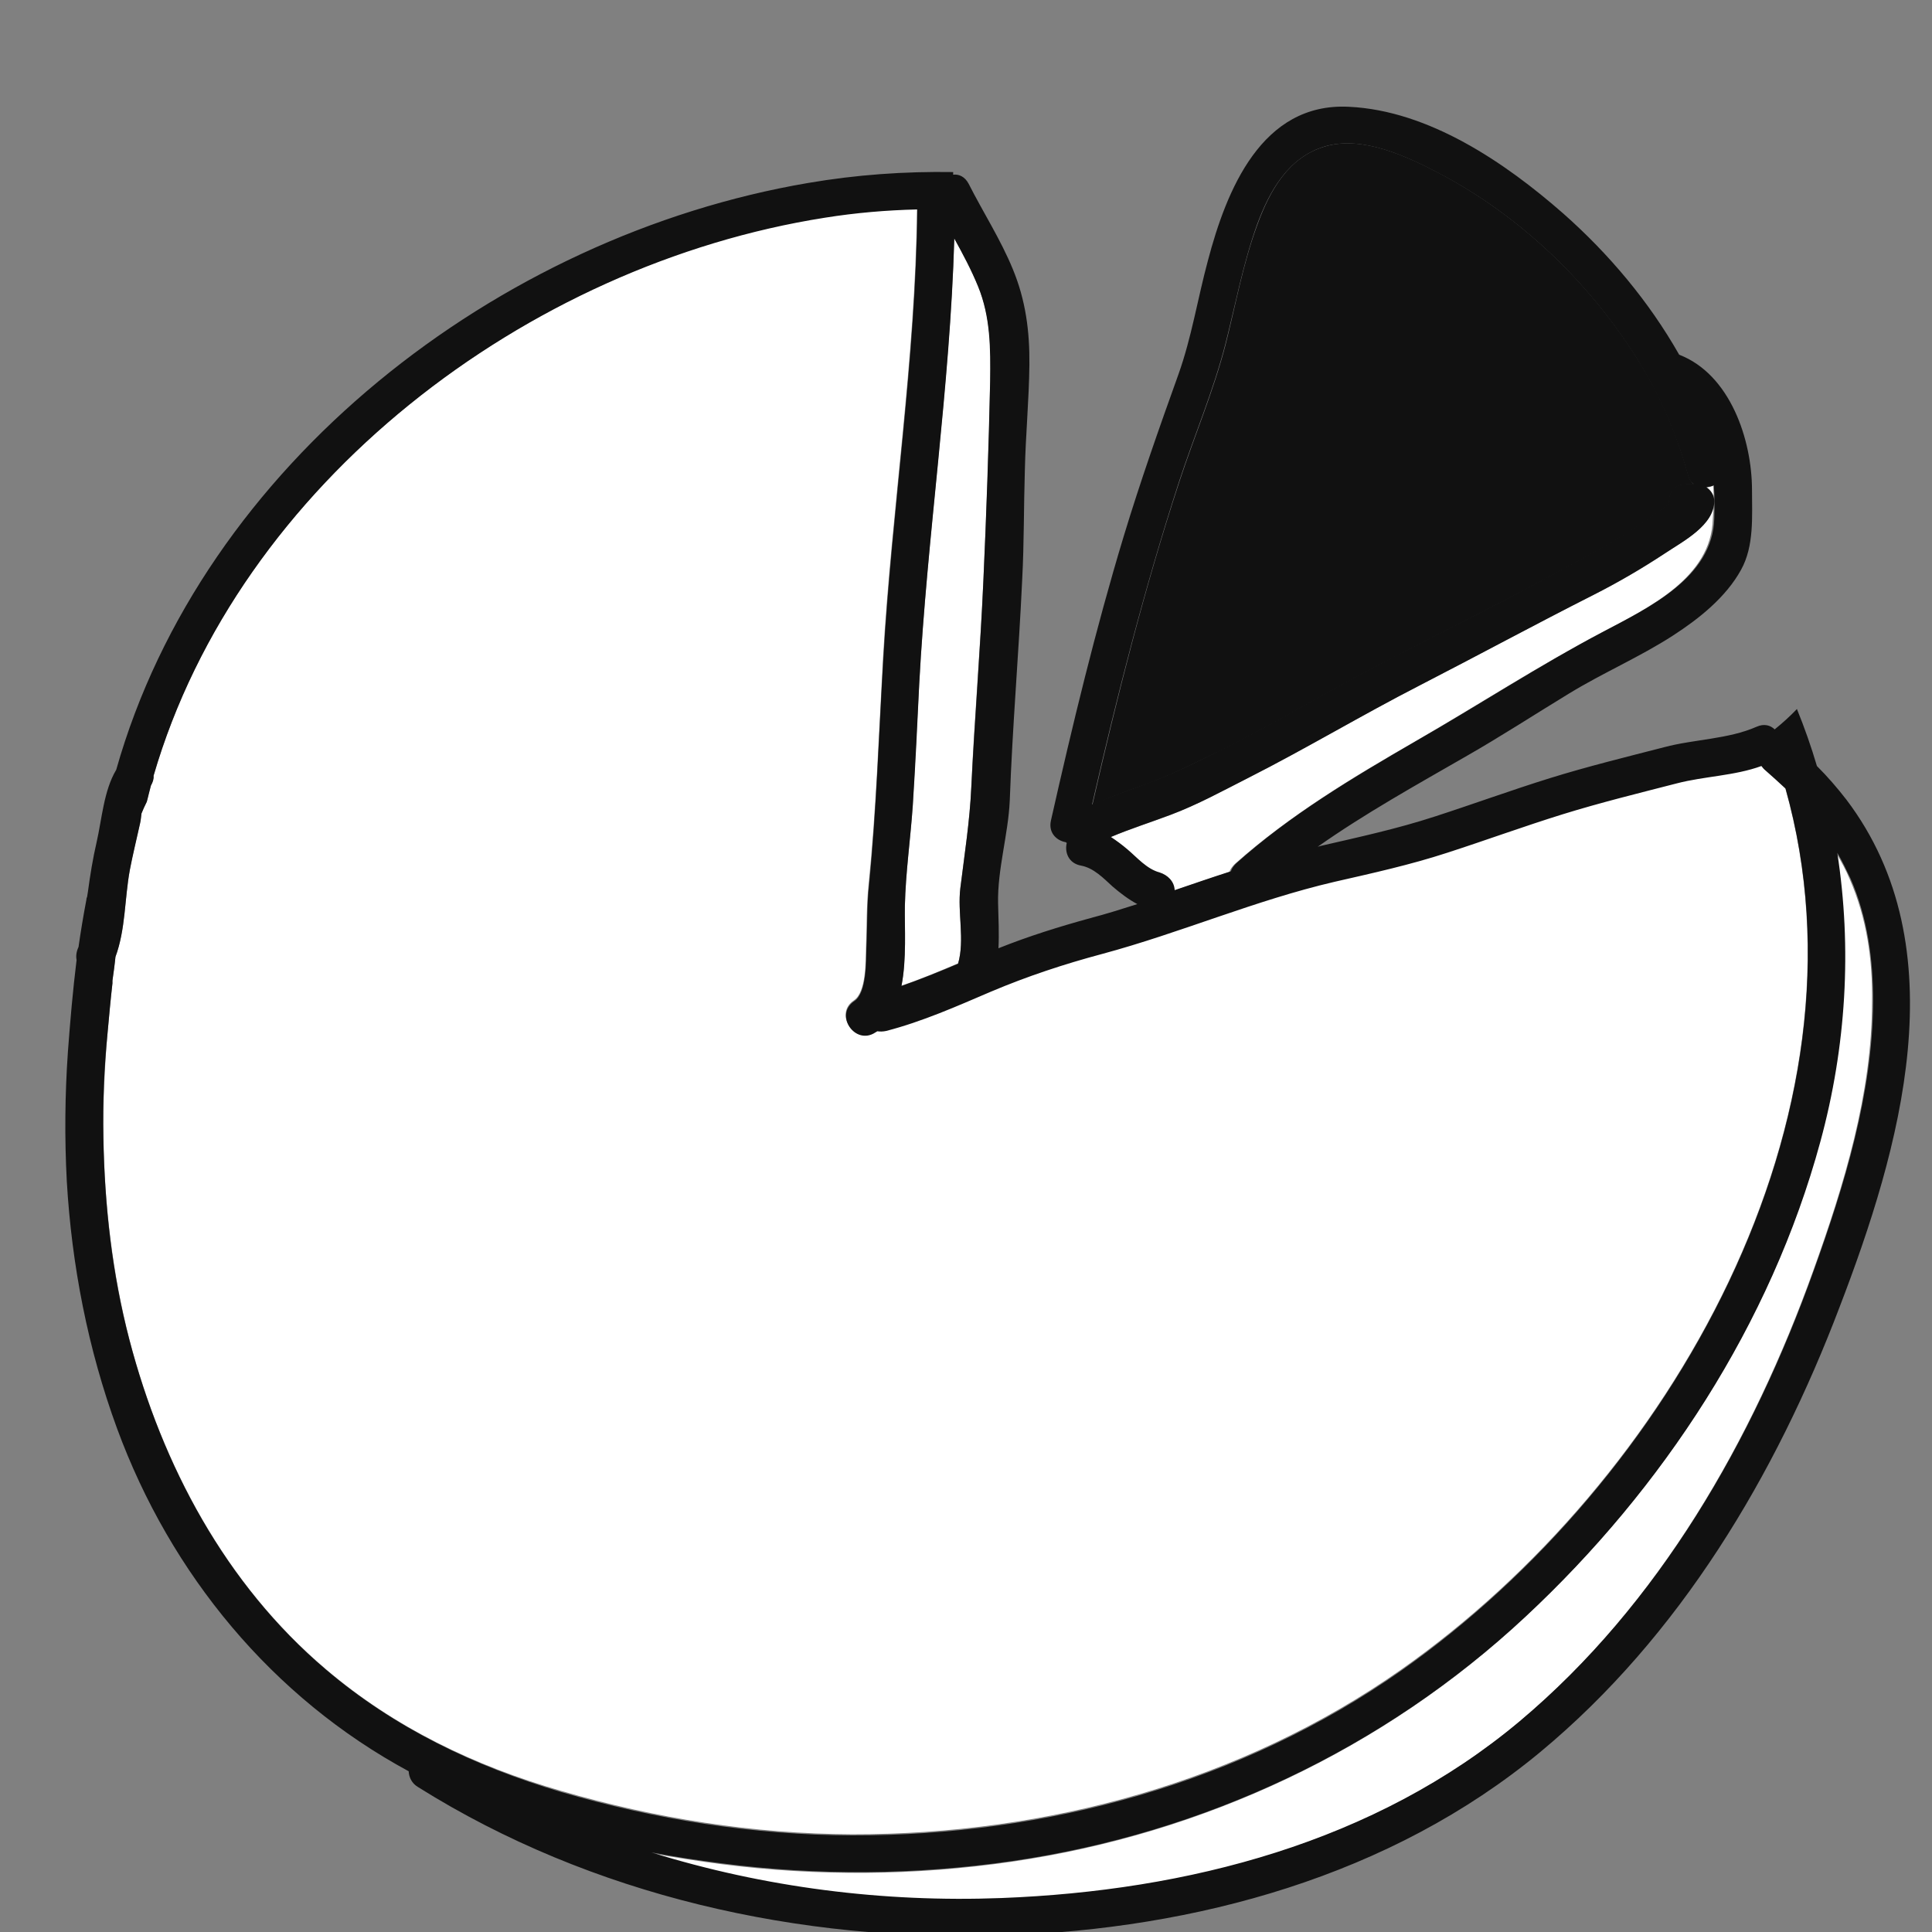
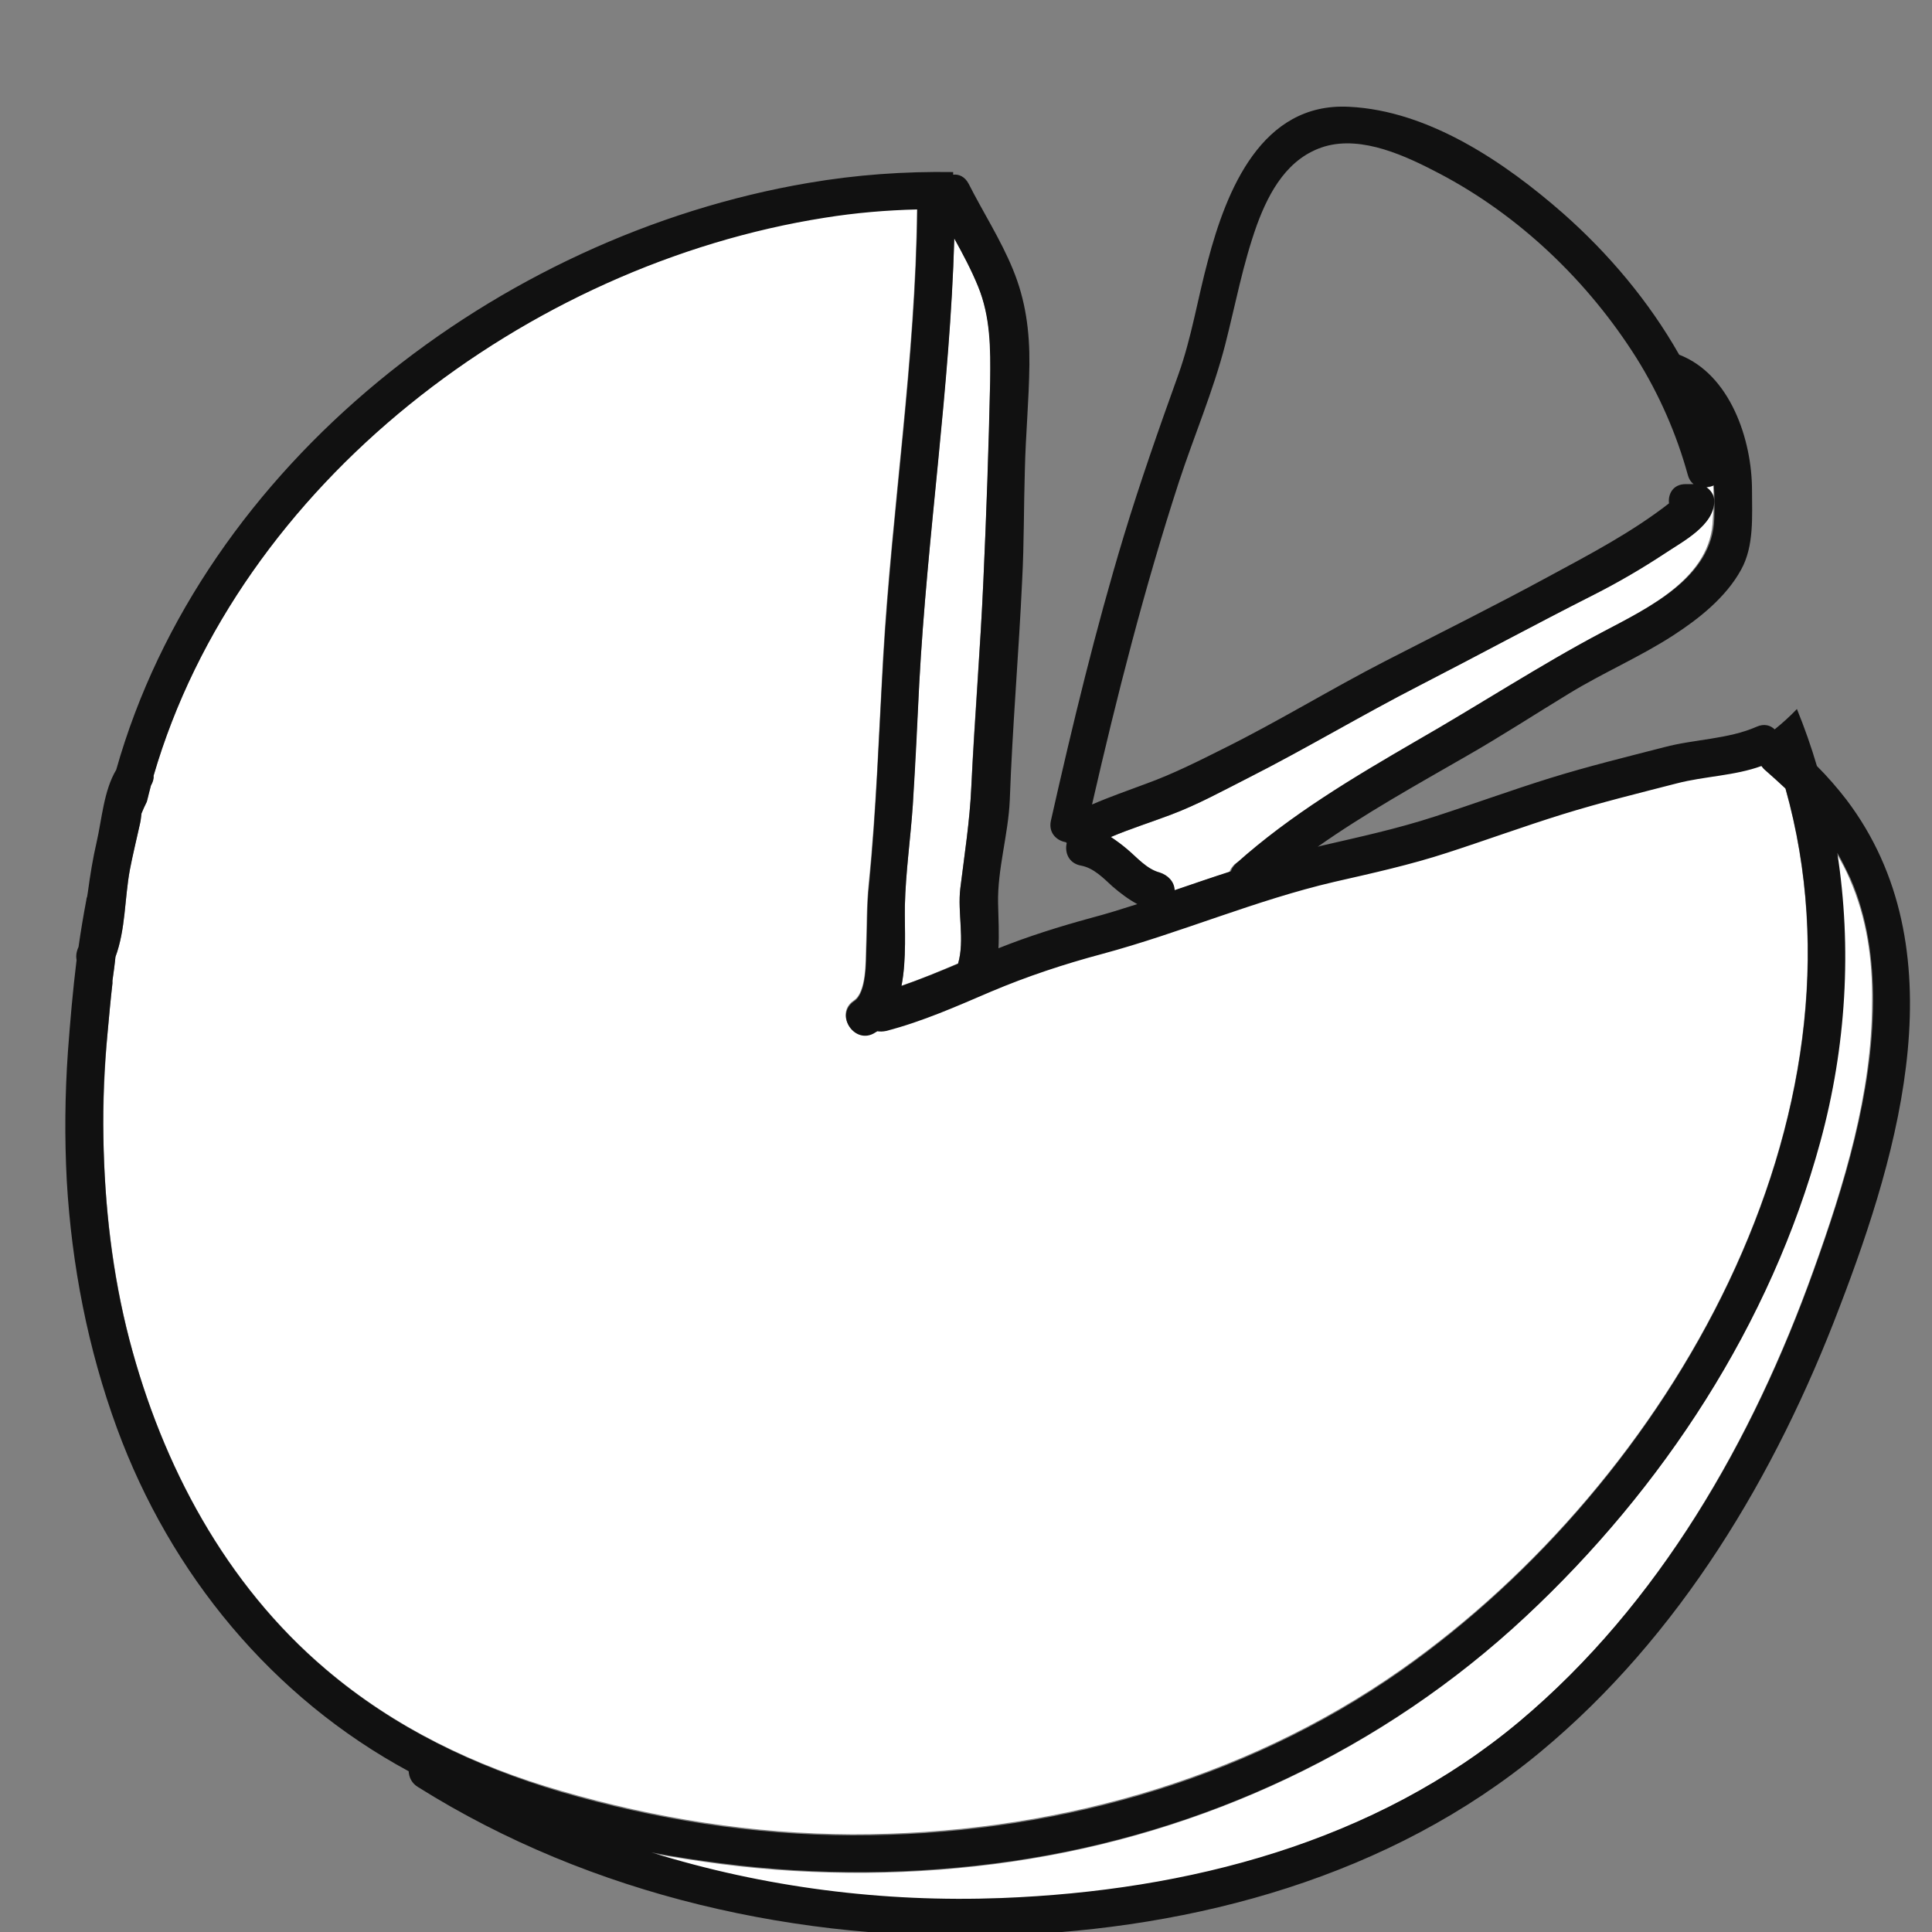
<svg xmlns="http://www.w3.org/2000/svg" width="84" height="84" viewBox="0 0 84 84" fill="none">
  <rect x="0" y="0" width="84" height="84" fill="#808080" stroke="none" />
  <g clip-path="url(#clip0)">
-     <path d="M74.484 21.115C74.386 21.164 74.271 21.197 74.156 21.197C74.353 21.328 74.501 21.525 74.501 21.804C74.501 22.854 73.156 23.543 72.368 24.068C71.367 24.741 70.334 25.331 69.267 25.873C66.724 27.152 64.231 28.498 61.704 29.81C59.177 31.106 56.749 32.566 54.223 33.846C53.123 34.404 52.024 34.994 50.876 35.437C50.006 35.766 49.12 36.044 48.267 36.405C48.53 36.553 48.759 36.733 48.989 36.947C49.399 37.291 49.826 37.8 50.351 37.964C50.712 38.079 51.007 38.358 51.007 38.735C51.827 38.456 52.631 38.177 53.452 37.915C53.484 37.8 53.566 37.685 53.681 37.57C56.06 35.454 58.784 33.813 61.523 32.238C64.247 30.663 66.872 28.957 69.644 27.497C71.63 26.447 74.402 25.134 74.468 22.575C74.517 22.066 74.517 21.59 74.484 21.115Z" fill="white" />
+     <path d="M74.484 21.115C74.386 21.164 74.271 21.197 74.156 21.197C74.353 21.328 74.501 21.525 74.501 21.804C74.501 22.854 73.156 23.543 72.368 24.068C71.367 24.741 70.334 25.331 69.267 25.873C66.724 27.152 64.231 28.498 61.704 29.81C59.177 31.106 56.749 32.566 54.223 33.846C53.123 34.404 52.024 34.994 50.876 35.437C50.006 35.766 49.12 36.044 48.267 36.405C48.53 36.553 48.759 36.733 48.989 36.947C49.399 37.291 49.826 37.8 50.351 37.964C50.712 38.079 51.007 38.358 51.007 38.735C51.827 38.456 52.631 38.177 53.452 37.915C53.484 37.8 53.566 37.685 53.681 37.57C64.247 30.663 66.872 28.957 69.644 27.497C71.63 26.447 74.402 25.134 74.468 22.575C74.517 22.066 74.517 21.59 74.484 21.115Z" fill="white" />
    <path d="M42.525 12.452C42.23 11.73 41.869 11.041 41.491 10.369C41.294 16.833 40.31 23.28 39.966 29.728C39.867 31.483 39.785 33.239 39.687 34.994C39.588 36.455 39.375 37.915 39.342 39.375C39.326 40.327 39.424 41.688 39.194 42.853C40.031 42.574 40.835 42.23 41.656 41.885C41.967 40.852 41.623 39.67 41.754 38.604C41.934 37.144 42.164 35.7 42.23 34.223C42.361 31.237 42.623 28.235 42.755 25.249C42.886 22.362 43.001 19.441 43.05 16.554C43.083 15.176 43.083 13.781 42.525 12.452Z" fill="white" />
-     <path d="M73.402 20.655C72.909 18.867 72.171 17.144 71.17 15.569C69.07 12.239 66.068 9.368 62.573 7.53C61.163 6.792 59.243 5.89 57.619 6.365C56.011 6.825 55.207 8.301 54.666 9.778C54.042 11.468 53.73 13.24 53.288 14.979C52.763 17.013 51.926 18.965 51.27 20.967C49.76 25.577 48.579 30.269 47.496 34.994C48.267 34.666 49.055 34.371 49.842 34.092C51.007 33.666 52.123 33.091 53.238 32.55C55.617 31.369 57.881 29.974 60.244 28.76C62.606 27.546 64.969 26.365 67.315 25.101C69.136 24.117 70.957 23.182 72.581 21.902C72.532 21.492 72.762 21.066 73.303 21.066H73.631H73.648C73.533 20.951 73.451 20.836 73.402 20.655Z" fill="#111111" />
    <path d="M80.423 38.227C80.259 37.833 80.062 37.472 79.849 37.111C80.505 41.245 80.243 45.527 79.111 49.678C76.962 57.586 72.269 64.739 66.298 70.317C60.129 76.076 52.319 79.734 43.969 80.948C39.785 81.555 35.52 81.588 31.336 81.047C30.319 80.915 29.302 80.751 28.284 80.571C33.19 82.113 38.374 82.753 43.509 82.556C51.598 82.244 59.752 80.144 66.052 74.862C72.106 69.776 76.191 62.623 78.832 55.256C80.161 51.565 81.391 47.545 81.391 43.591C81.424 41.737 81.162 39.916 80.423 38.227Z" fill="white" />
    <path d="M77.618 34.256C77.339 33.977 77.044 33.715 76.748 33.469C76.666 33.403 76.617 33.338 76.568 33.272C75.403 33.699 74.091 33.715 72.893 34.027C71.236 34.47 69.546 34.863 67.922 35.372C66.232 35.897 64.591 36.504 62.902 37.045C61.294 37.57 59.637 37.931 57.996 38.309C54.551 39.113 51.319 40.507 47.906 41.442C46.233 41.902 44.658 42.41 43.066 43.083C41.573 43.723 40.097 44.379 38.522 44.789C38.374 44.822 38.243 44.822 38.128 44.806C38.095 44.822 38.079 44.838 38.046 44.855C37.16 45.445 36.241 44.084 37.127 43.493C37.669 43.132 37.636 41.77 37.652 41.196C37.685 40.277 37.669 39.359 37.767 38.44C38.095 35.175 38.21 31.877 38.391 28.596C38.768 22.099 39.802 15.602 39.867 9.073C38.522 9.106 37.177 9.237 35.848 9.434C22.919 11.501 10.385 20.984 6.677 33.715C6.677 33.863 6.645 33.994 6.562 34.142C6.497 34.371 6.431 34.617 6.382 34.847C6.3 35.011 6.218 35.175 6.152 35.356C6.136 35.503 6.103 35.667 6.087 35.798C5.939 36.471 5.759 37.144 5.644 37.816C5.414 39.08 5.463 40.392 5.02 41.59C4.987 41.934 4.938 42.279 4.889 42.623C4.889 42.673 4.889 42.706 4.889 42.738C4.807 43.46 4.741 44.182 4.676 44.904C4.545 46.413 4.479 47.923 4.495 49.432C4.545 52.402 4.889 55.371 5.627 58.242C7.055 63.706 9.811 68.874 14.159 72.565C17.145 75.108 20.639 76.781 24.396 77.864C28.498 79.062 32.763 79.734 37.045 79.751C45.495 79.767 53.977 77.47 60.933 72.581C72.598 64.378 81.654 48.563 77.618 34.256Z" fill="white" />
    <path d="M80.276 34.765C79.882 34.256 79.456 33.764 78.996 33.305C78.75 32.468 78.455 31.631 78.127 30.827C77.831 31.139 77.503 31.434 77.159 31.713C76.978 31.533 76.699 31.451 76.371 31.599C75.141 32.14 73.664 32.14 72.368 32.484C70.711 32.911 69.037 33.321 67.397 33.83C65.707 34.355 64.05 34.962 62.377 35.503C60.769 36.028 59.112 36.389 57.471 36.767C57.406 36.783 57.34 36.799 57.291 36.816C59.341 35.372 61.556 34.142 63.722 32.895C65.248 32.025 66.708 31.073 68.217 30.155C69.694 29.252 71.302 28.563 72.745 27.628C73.861 26.906 75.042 25.971 75.698 24.773C76.273 23.74 76.174 22.444 76.174 21.312C76.174 19.113 75.223 16.275 73.008 15.422C71.695 13.109 69.956 11.041 67.971 9.286C65.428 7.055 62.114 4.807 58.652 4.643C54.846 4.446 53.32 8.285 52.516 11.337C52.073 12.977 51.811 14.667 51.237 16.275C50.4 18.605 49.58 20.934 48.858 23.313C47.627 27.382 46.627 31.533 45.691 35.684C45.577 36.209 45.938 36.553 46.348 36.619C46.348 36.635 46.364 36.635 46.38 36.652C46.282 37.062 46.462 37.538 47.004 37.636C47.545 37.734 47.972 38.177 48.366 38.538C48.71 38.834 49.055 39.096 49.448 39.309C48.776 39.523 48.103 39.736 47.414 39.916C46.036 40.294 44.723 40.704 43.411 41.229C43.444 40.589 43.411 39.933 43.395 39.277C43.362 37.8 43.837 36.291 43.903 34.798C44.018 31.582 44.297 28.383 44.444 25.184C44.527 23.609 44.51 22.017 44.559 20.442C44.592 18.916 44.74 17.391 44.756 15.865C44.773 14.405 44.592 13.043 44.034 11.698C43.509 10.418 42.738 9.22 42.115 7.99C41.951 7.678 41.688 7.563 41.442 7.596V7.481C39.326 7.448 37.226 7.596 35.126 7.957C21.64 10.254 8.81 20.18 5.053 33.469C4.512 34.371 4.43 35.618 4.2 36.619C4.036 37.324 3.921 38.046 3.823 38.768C3.806 38.834 3.806 38.916 3.79 38.981C3.773 39.031 3.757 39.063 3.757 39.112C3.626 39.802 3.511 40.491 3.413 41.18C3.413 41.196 3.396 41.196 3.396 41.213C3.314 41.409 3.298 41.59 3.33 41.737C3.166 43.066 3.052 44.395 2.953 45.724C2.822 47.595 2.805 49.481 2.904 51.352C3.117 55.01 3.823 58.652 5.086 62.098C7.416 68.447 11.845 73.812 17.768 77.011C17.784 77.273 17.899 77.536 18.178 77.7C25.741 82.442 34.765 84.443 43.641 84.148C51.991 83.869 60.457 81.572 66.97 76.174C73.041 71.138 77.208 64.132 79.981 56.831C82.606 49.99 85.165 41.213 80.276 34.765ZM51.253 20.967C51.909 18.966 52.746 17.013 53.271 14.979C53.714 13.24 54.042 11.468 54.649 9.778C55.191 8.302 56.011 6.841 57.602 6.366C59.243 5.89 61.146 6.792 62.557 7.531C66.068 9.368 69.054 12.239 71.154 15.57C72.138 17.145 72.893 18.867 73.385 20.655C73.434 20.836 73.516 20.951 73.631 21.049H73.615H73.287C72.745 21.049 72.516 21.476 72.565 21.886C70.941 23.149 69.12 24.101 67.298 25.085C64.969 26.349 62.59 27.53 60.227 28.744C57.865 29.958 55.601 31.352 53.222 32.534C52.106 33.092 51.007 33.649 49.826 34.076C49.038 34.371 48.234 34.65 47.48 34.978C48.562 30.253 49.76 25.561 51.253 20.967ZM49.022 36.931C48.792 36.734 48.546 36.553 48.3 36.389C49.153 36.028 50.039 35.749 50.909 35.421C52.057 34.995 53.156 34.388 54.255 33.83C56.782 32.55 59.21 31.09 61.737 29.794C64.263 28.498 66.773 27.136 69.3 25.856C70.366 25.315 71.4 24.708 72.401 24.052C73.188 23.527 74.534 22.837 74.534 21.788C74.534 21.525 74.386 21.312 74.189 21.18C74.304 21.164 74.419 21.148 74.517 21.099C74.55 21.574 74.55 22.067 74.534 22.542C74.468 25.102 71.695 26.414 69.71 27.464C66.938 28.924 64.312 30.647 61.589 32.206C58.849 33.797 56.109 35.421 53.747 37.538C53.632 37.652 53.55 37.767 53.517 37.882C52.697 38.145 51.893 38.423 51.073 38.702C51.056 38.325 50.777 38.046 50.416 37.931C49.859 37.784 49.432 37.275 49.022 36.931ZM41.491 10.369C41.869 11.058 42.23 11.73 42.525 12.452C43.066 13.781 43.066 15.159 43.05 16.57C42.984 19.458 42.886 22.378 42.755 25.266C42.623 28.252 42.377 31.254 42.23 34.24C42.164 35.7 41.934 37.16 41.754 38.62C41.623 39.67 41.951 40.868 41.656 41.902C40.852 42.246 40.031 42.574 39.194 42.87C39.424 41.705 39.326 40.343 39.342 39.392C39.375 37.931 39.588 36.471 39.687 35.011C39.802 33.255 39.884 31.5 39.966 29.745C40.31 23.28 41.311 16.833 41.491 10.369ZM14.159 72.581C9.811 68.89 7.055 63.722 5.627 58.259C4.873 55.388 4.545 52.418 4.495 49.449C4.463 47.939 4.528 46.43 4.676 44.92C4.741 44.199 4.807 43.477 4.889 42.755C4.889 42.722 4.889 42.673 4.889 42.64C4.938 42.295 4.987 41.951 5.02 41.606C5.463 40.409 5.414 39.08 5.644 37.833C5.775 37.16 5.939 36.488 6.087 35.815C6.12 35.684 6.136 35.52 6.152 35.372C6.218 35.208 6.3 35.027 6.382 34.863C6.448 34.634 6.497 34.388 6.562 34.158C6.645 34.01 6.694 33.863 6.677 33.731C10.385 21 22.919 11.501 35.864 9.466C37.193 9.253 38.538 9.138 39.884 9.106C39.818 15.619 38.784 22.116 38.407 28.629C38.21 31.91 38.112 35.191 37.784 38.473C37.685 39.392 37.718 40.31 37.669 41.229C37.652 41.803 37.685 43.165 37.144 43.526C36.258 44.117 37.177 45.478 38.062 44.888C38.095 44.871 38.112 44.855 38.145 44.838C38.259 44.855 38.391 44.855 38.538 44.822C40.113 44.412 41.59 43.755 43.083 43.116C44.674 42.443 46.266 41.918 47.923 41.475C51.335 40.556 54.567 39.145 58.013 38.342C59.669 37.964 61.31 37.603 62.918 37.078C64.591 36.537 66.248 35.93 67.938 35.405C69.579 34.896 71.252 34.486 72.909 34.059C74.107 33.748 75.419 33.731 76.584 33.305C76.634 33.37 76.683 33.436 76.765 33.502C77.06 33.764 77.356 34.027 77.634 34.289C81.654 48.595 72.598 64.411 60.933 72.63C53.977 77.52 45.495 79.817 37.045 79.8C32.763 79.784 28.498 79.111 24.396 77.913C20.639 76.798 17.145 75.124 14.159 72.581ZM78.865 55.224C76.223 62.606 72.138 69.743 66.084 74.829C59.784 80.112 51.63 82.212 43.542 82.523C38.407 82.72 33.223 82.064 28.317 80.538C29.334 80.735 30.352 80.883 31.369 81.014C35.552 81.555 39.818 81.523 44.002 80.916C52.352 79.702 60.162 76.043 66.331 70.284C72.302 64.723 76.995 57.553 79.144 49.645C80.276 45.495 80.522 41.213 79.882 37.078C80.095 37.439 80.276 37.816 80.456 38.194C81.195 39.884 81.441 41.705 81.441 43.526C81.424 47.529 80.194 51.532 78.865 55.224Z" fill="#111111" />
  </g>
  <defs>
    <clipPath id="clip0">
      <rect width="84" height="84" fill="white" />
    </clipPath>
  </defs>
</svg>